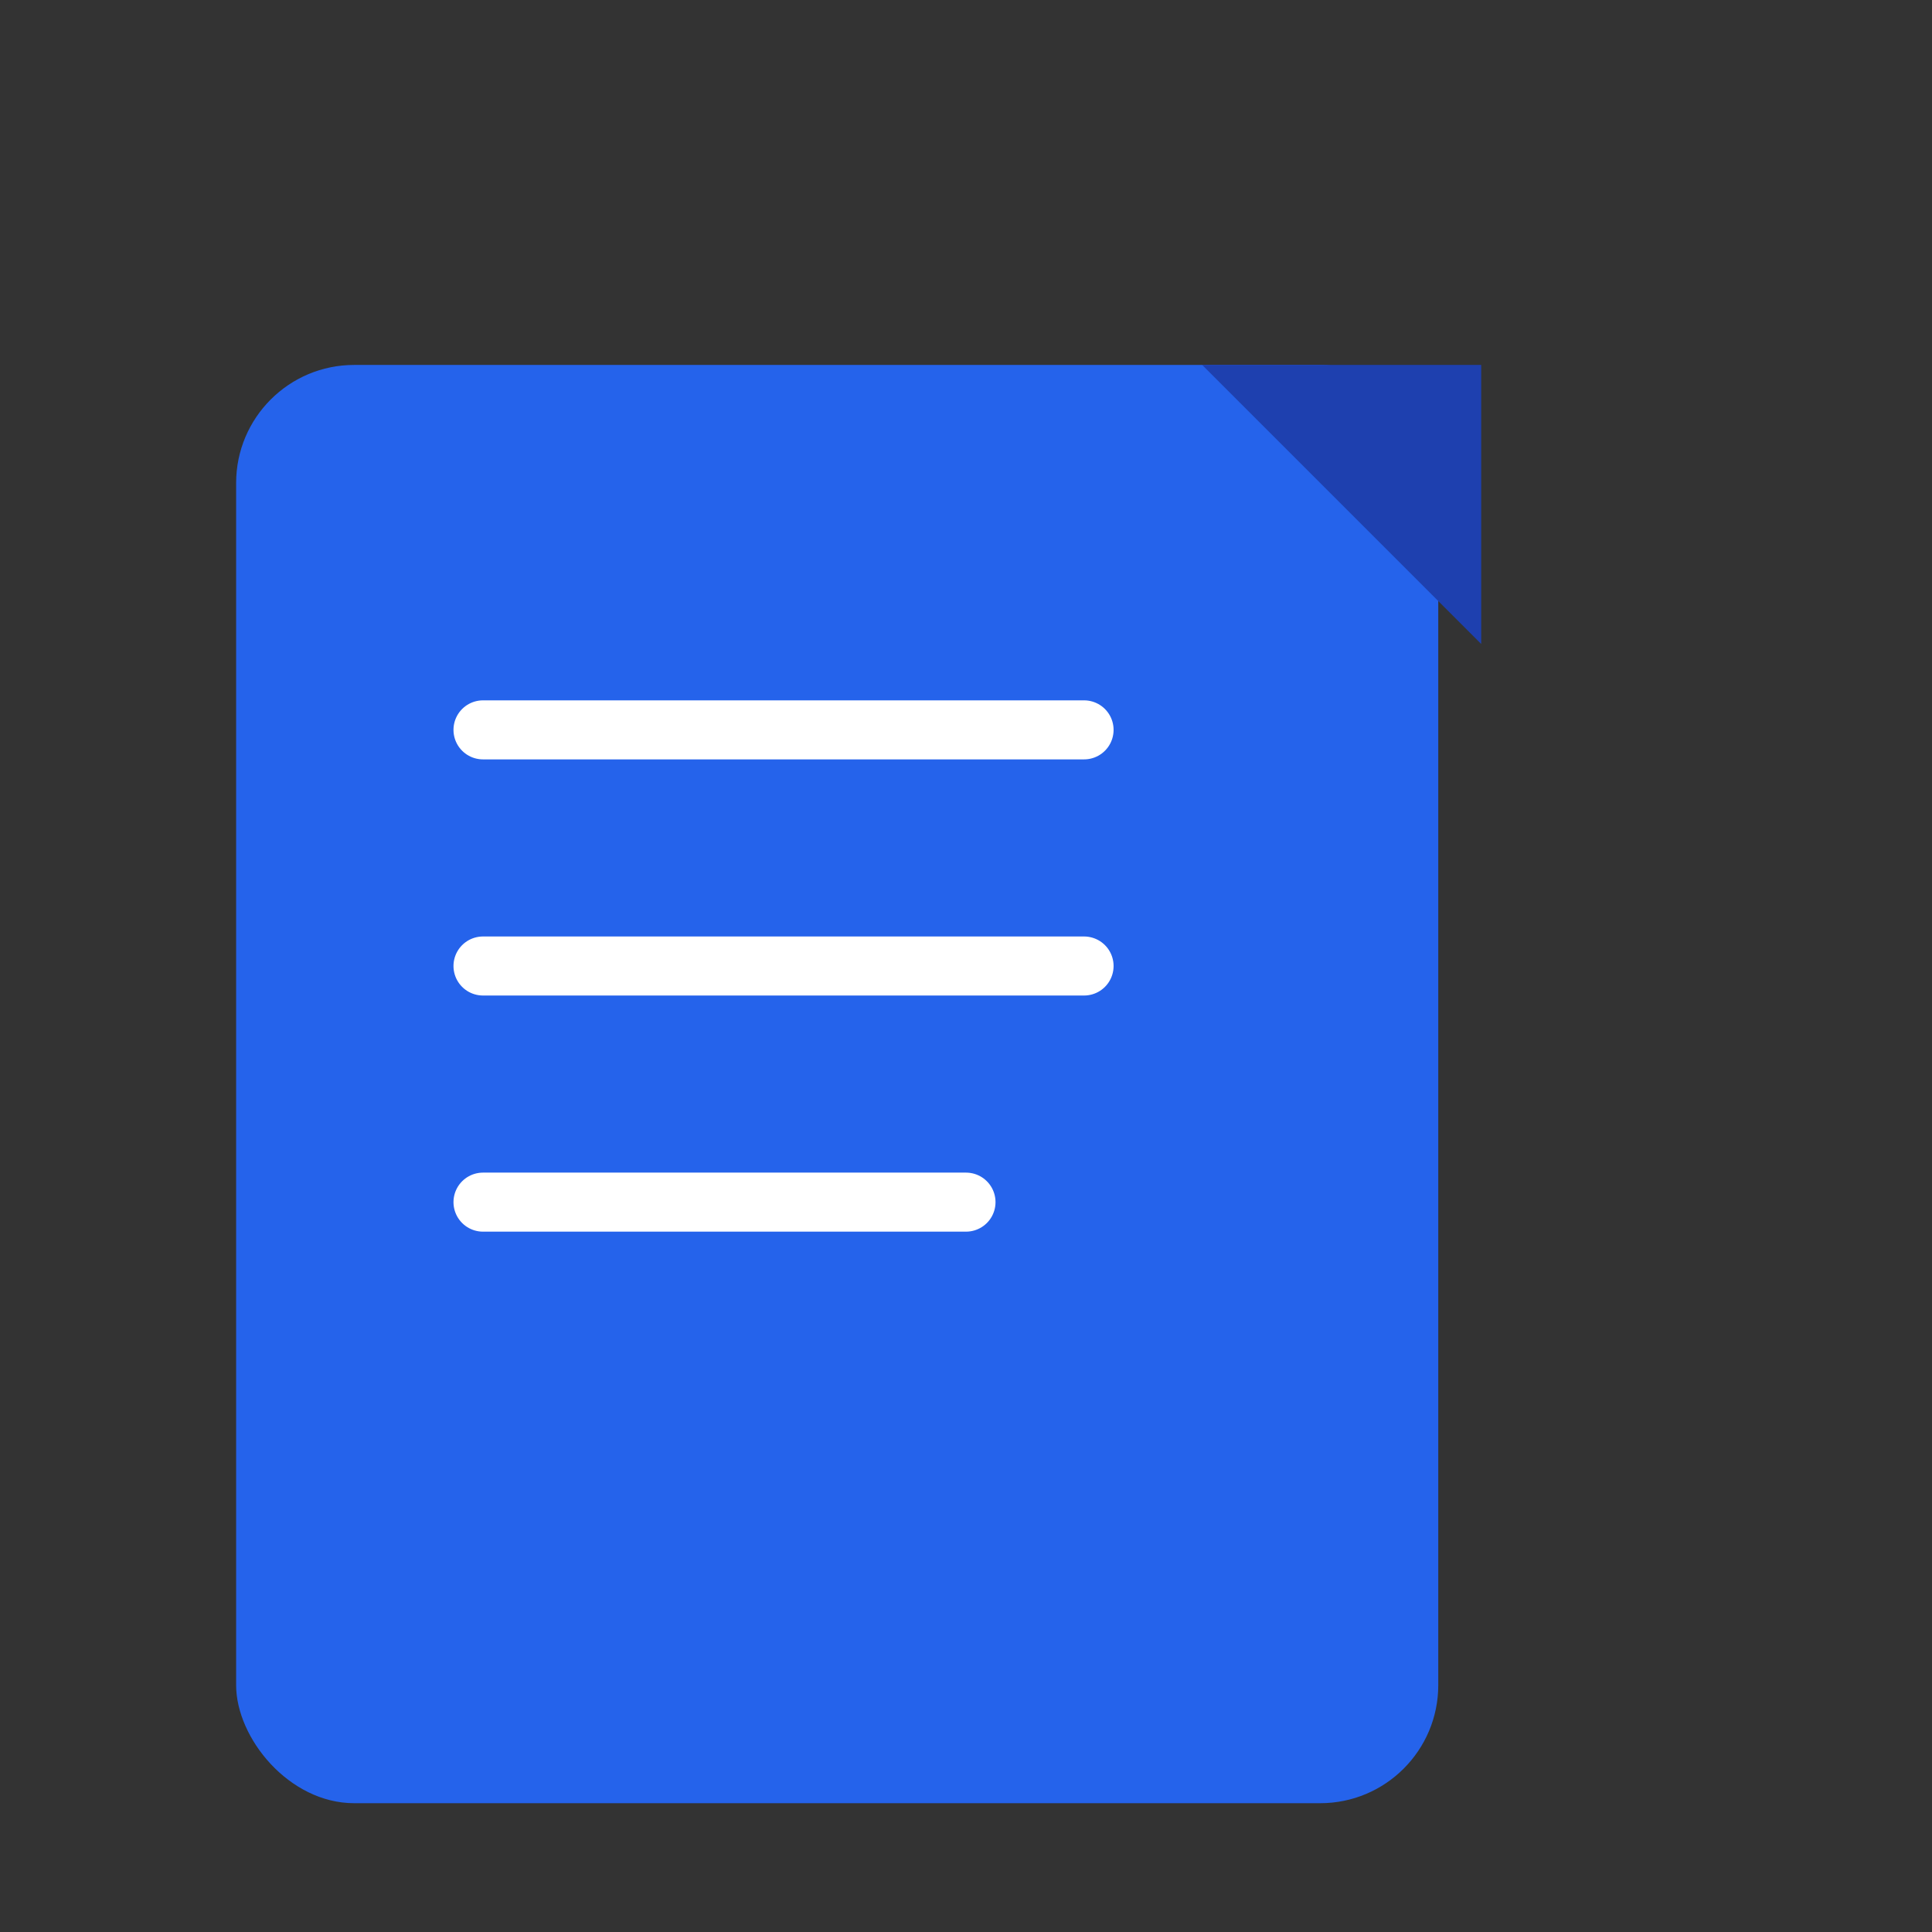
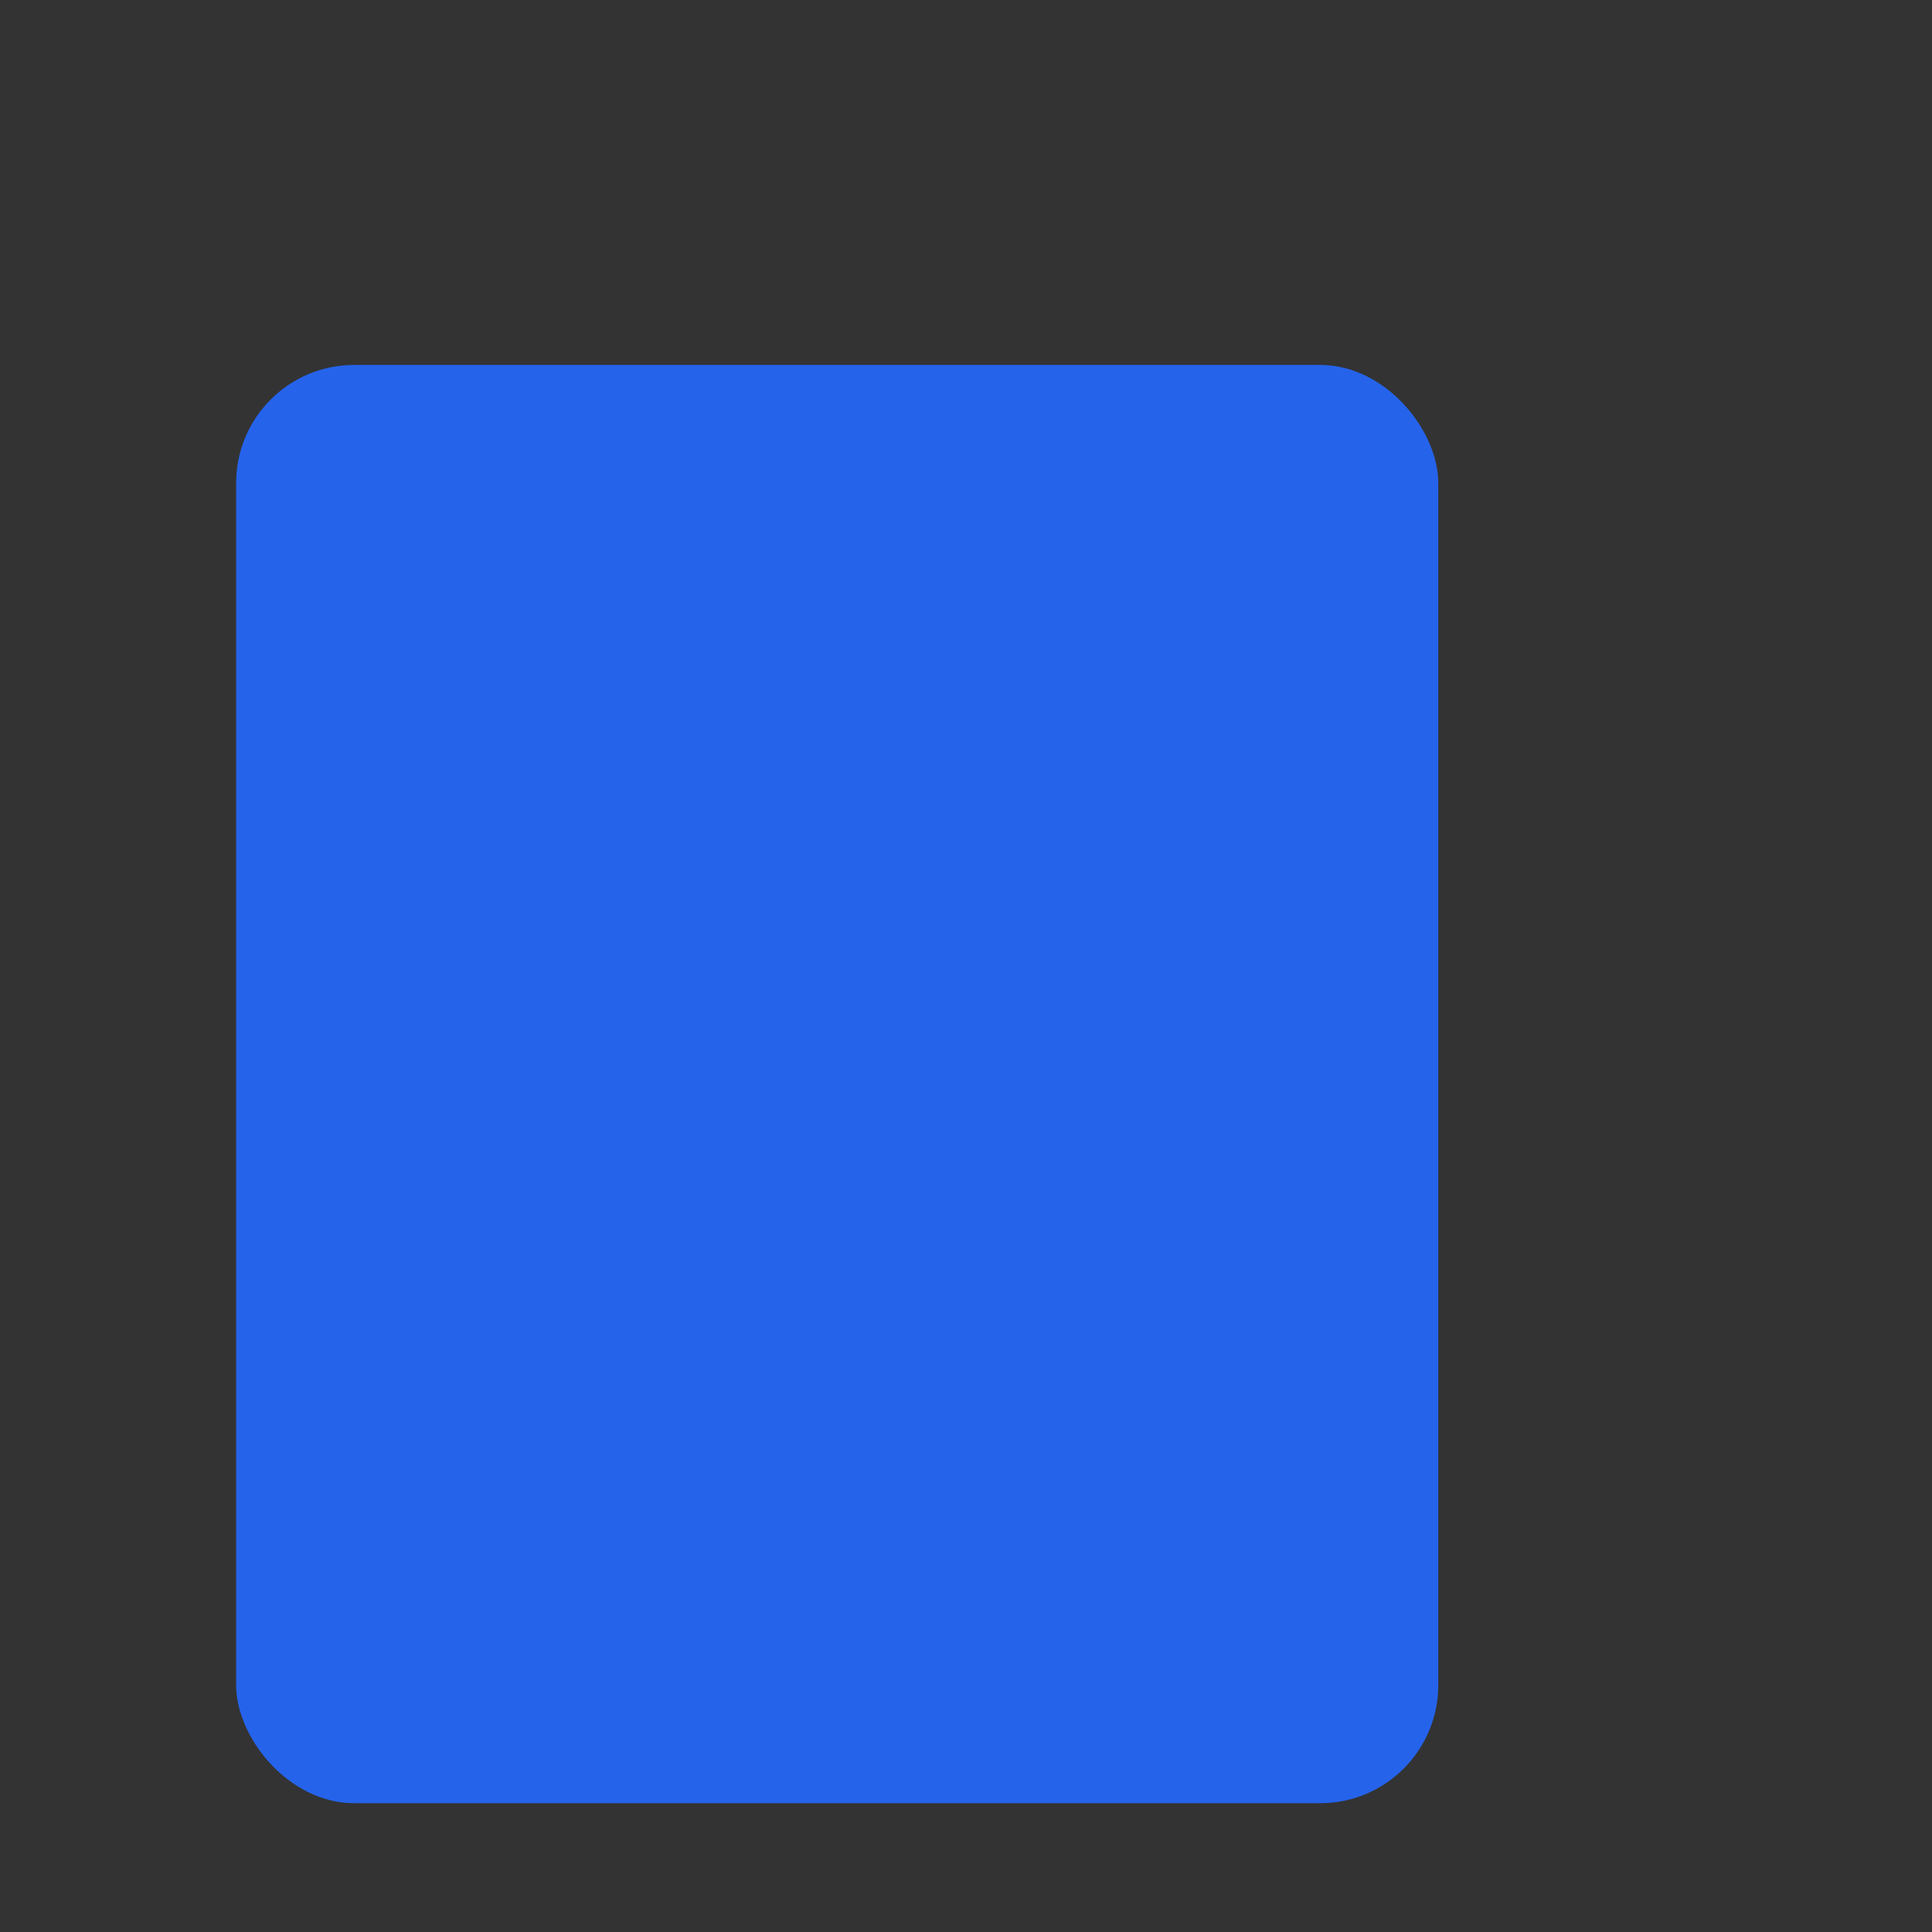
<svg xmlns="http://www.w3.org/2000/svg" viewBox="0 0 180 180" width="180" height="180">
  <rect x="0" y="0" width="180" height="180" fill="#333333" stroke="none" />
  <rect x="22" y="34" width="112" height="134" fill="#2563EB" rx="11" />
-   <path d="M 112 34 L 138 34 L 138 60 L 112 34 Z" fill="#1E40AF" />
-   <line x1="45" y1="68" x2="101" y2="68" stroke="#FFFFFF" stroke-width="5.5" stroke-linecap="round" />
-   <line x1="45" y1="90" x2="101" y2="90" stroke="#FFFFFF" stroke-width="5.5" stroke-linecap="round" />
-   <line x1="45" y1="112" x2="90" y2="112" stroke="#FFFFFF" stroke-width="5.5" stroke-linecap="round" />
+   <path d="M 112 34 L 138 60 L 112 34 Z" fill="#1E40AF" />
</svg>